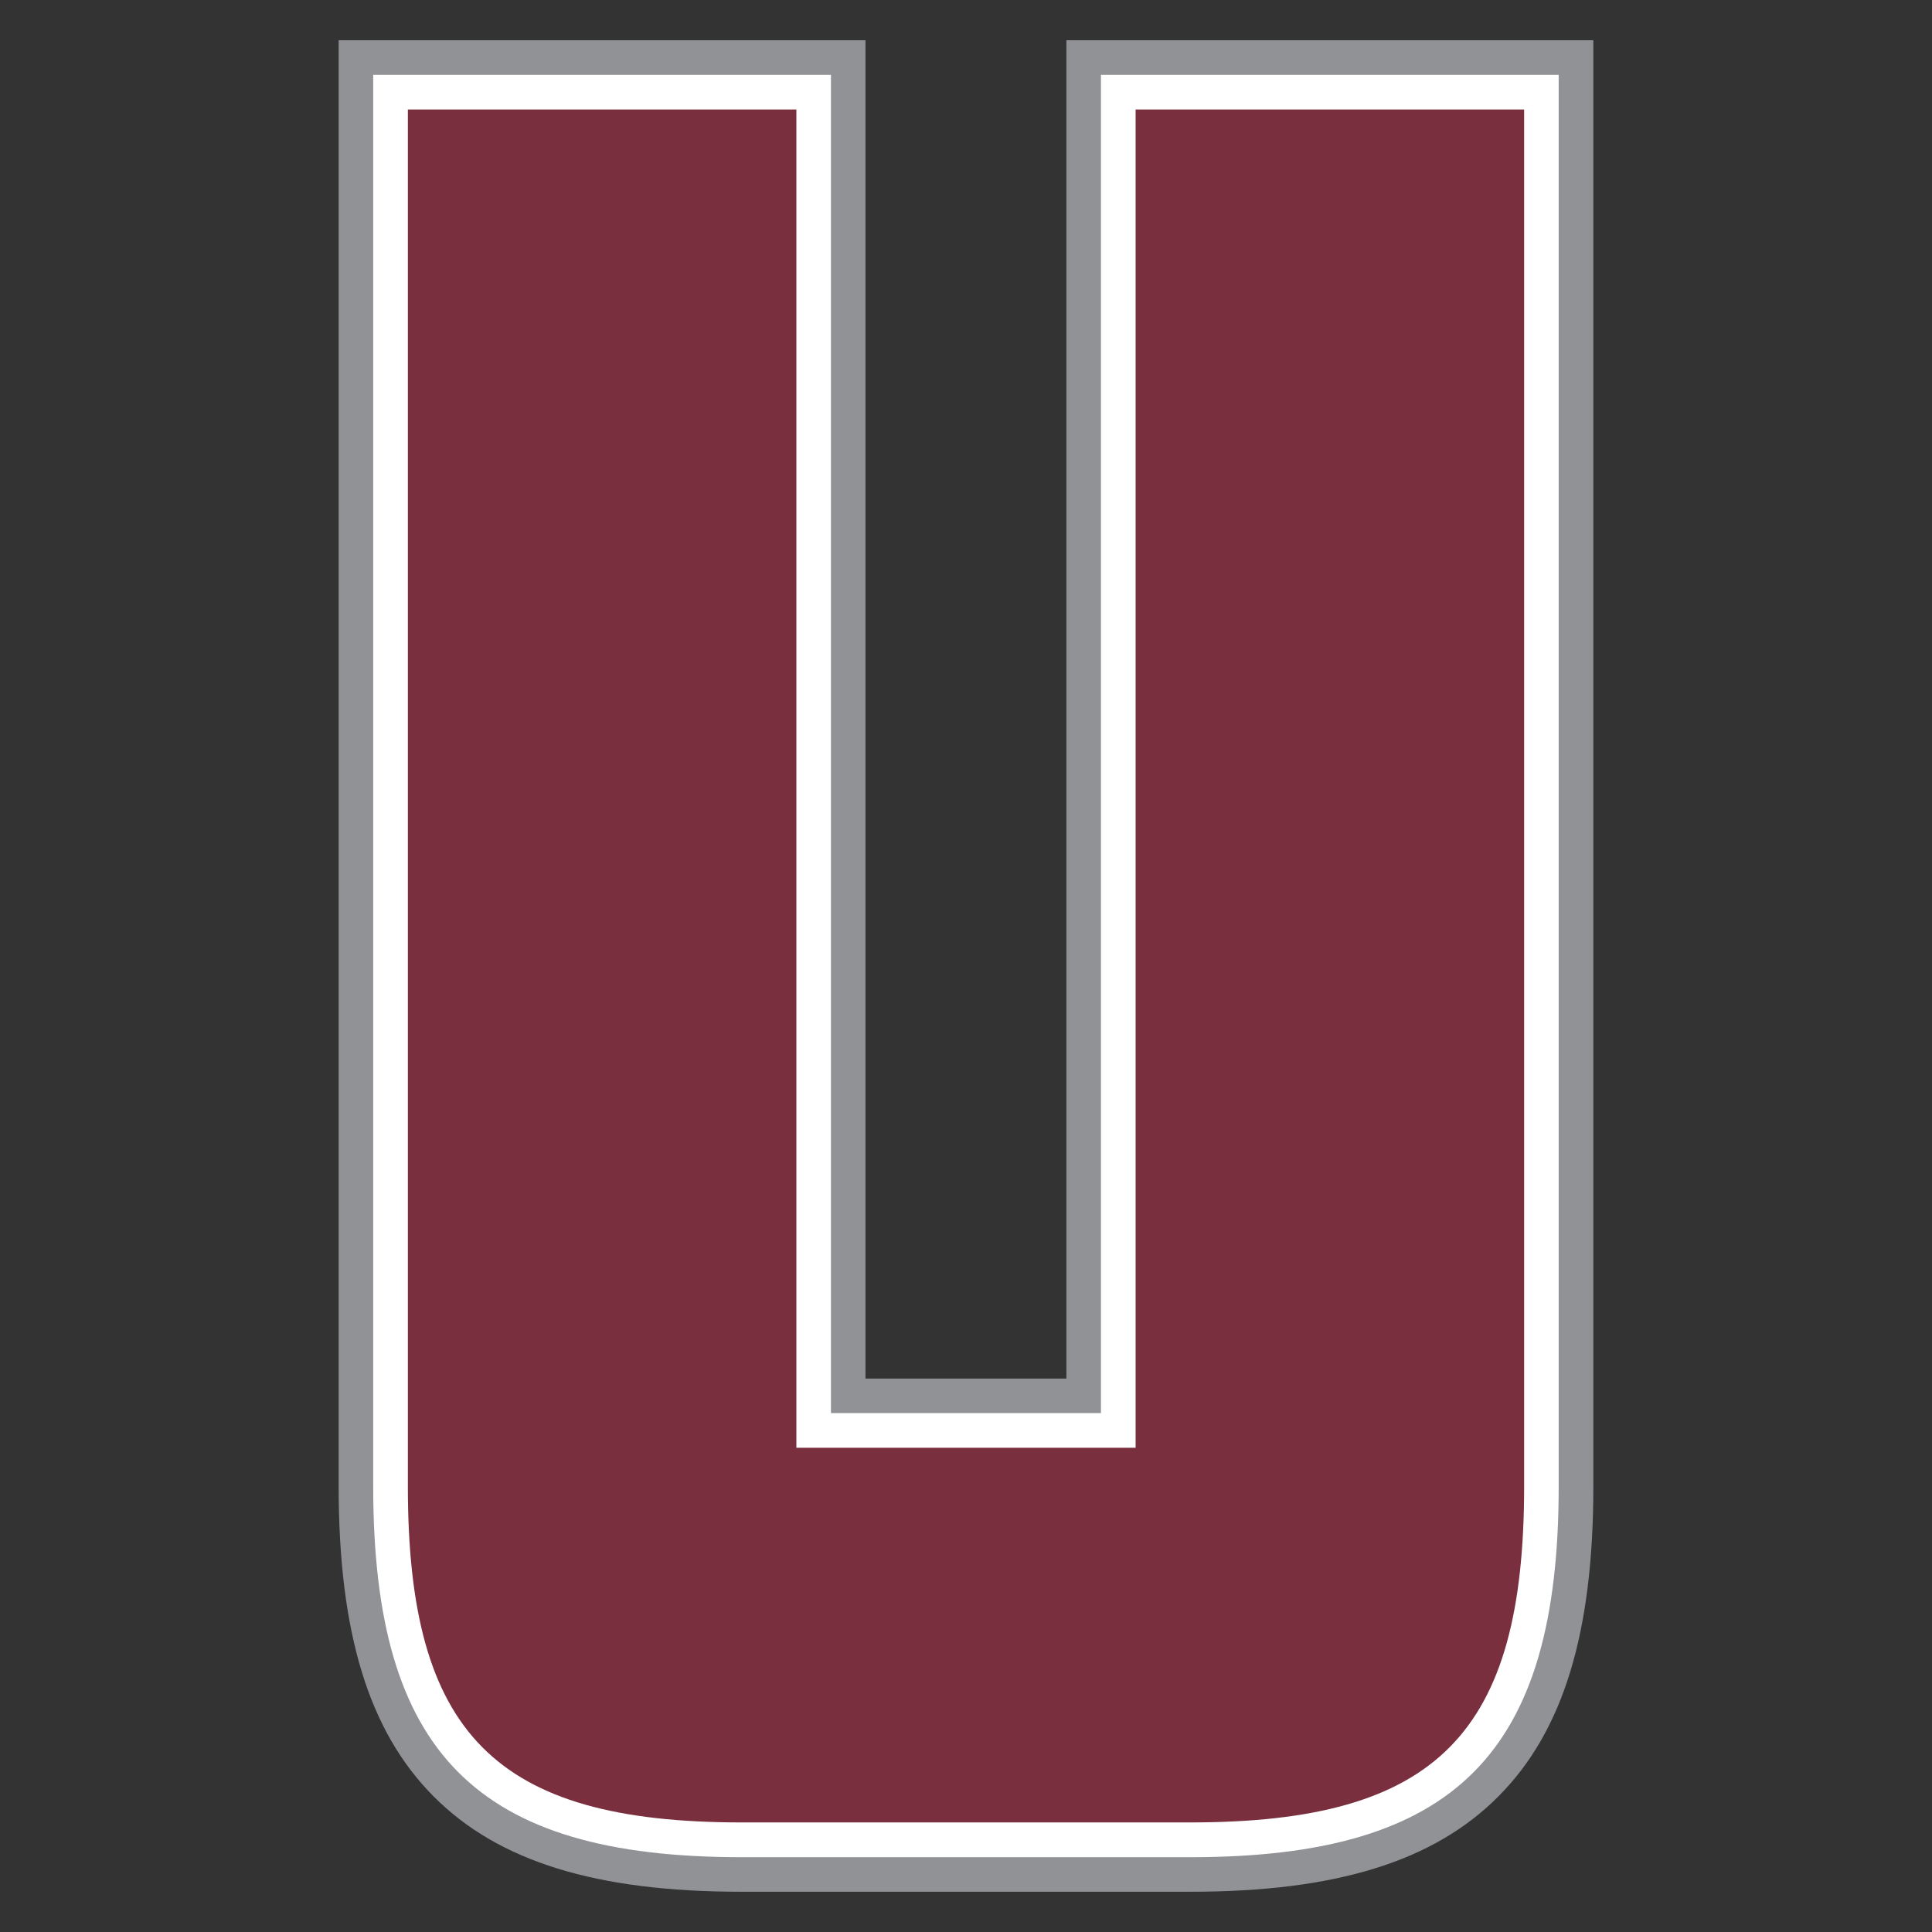
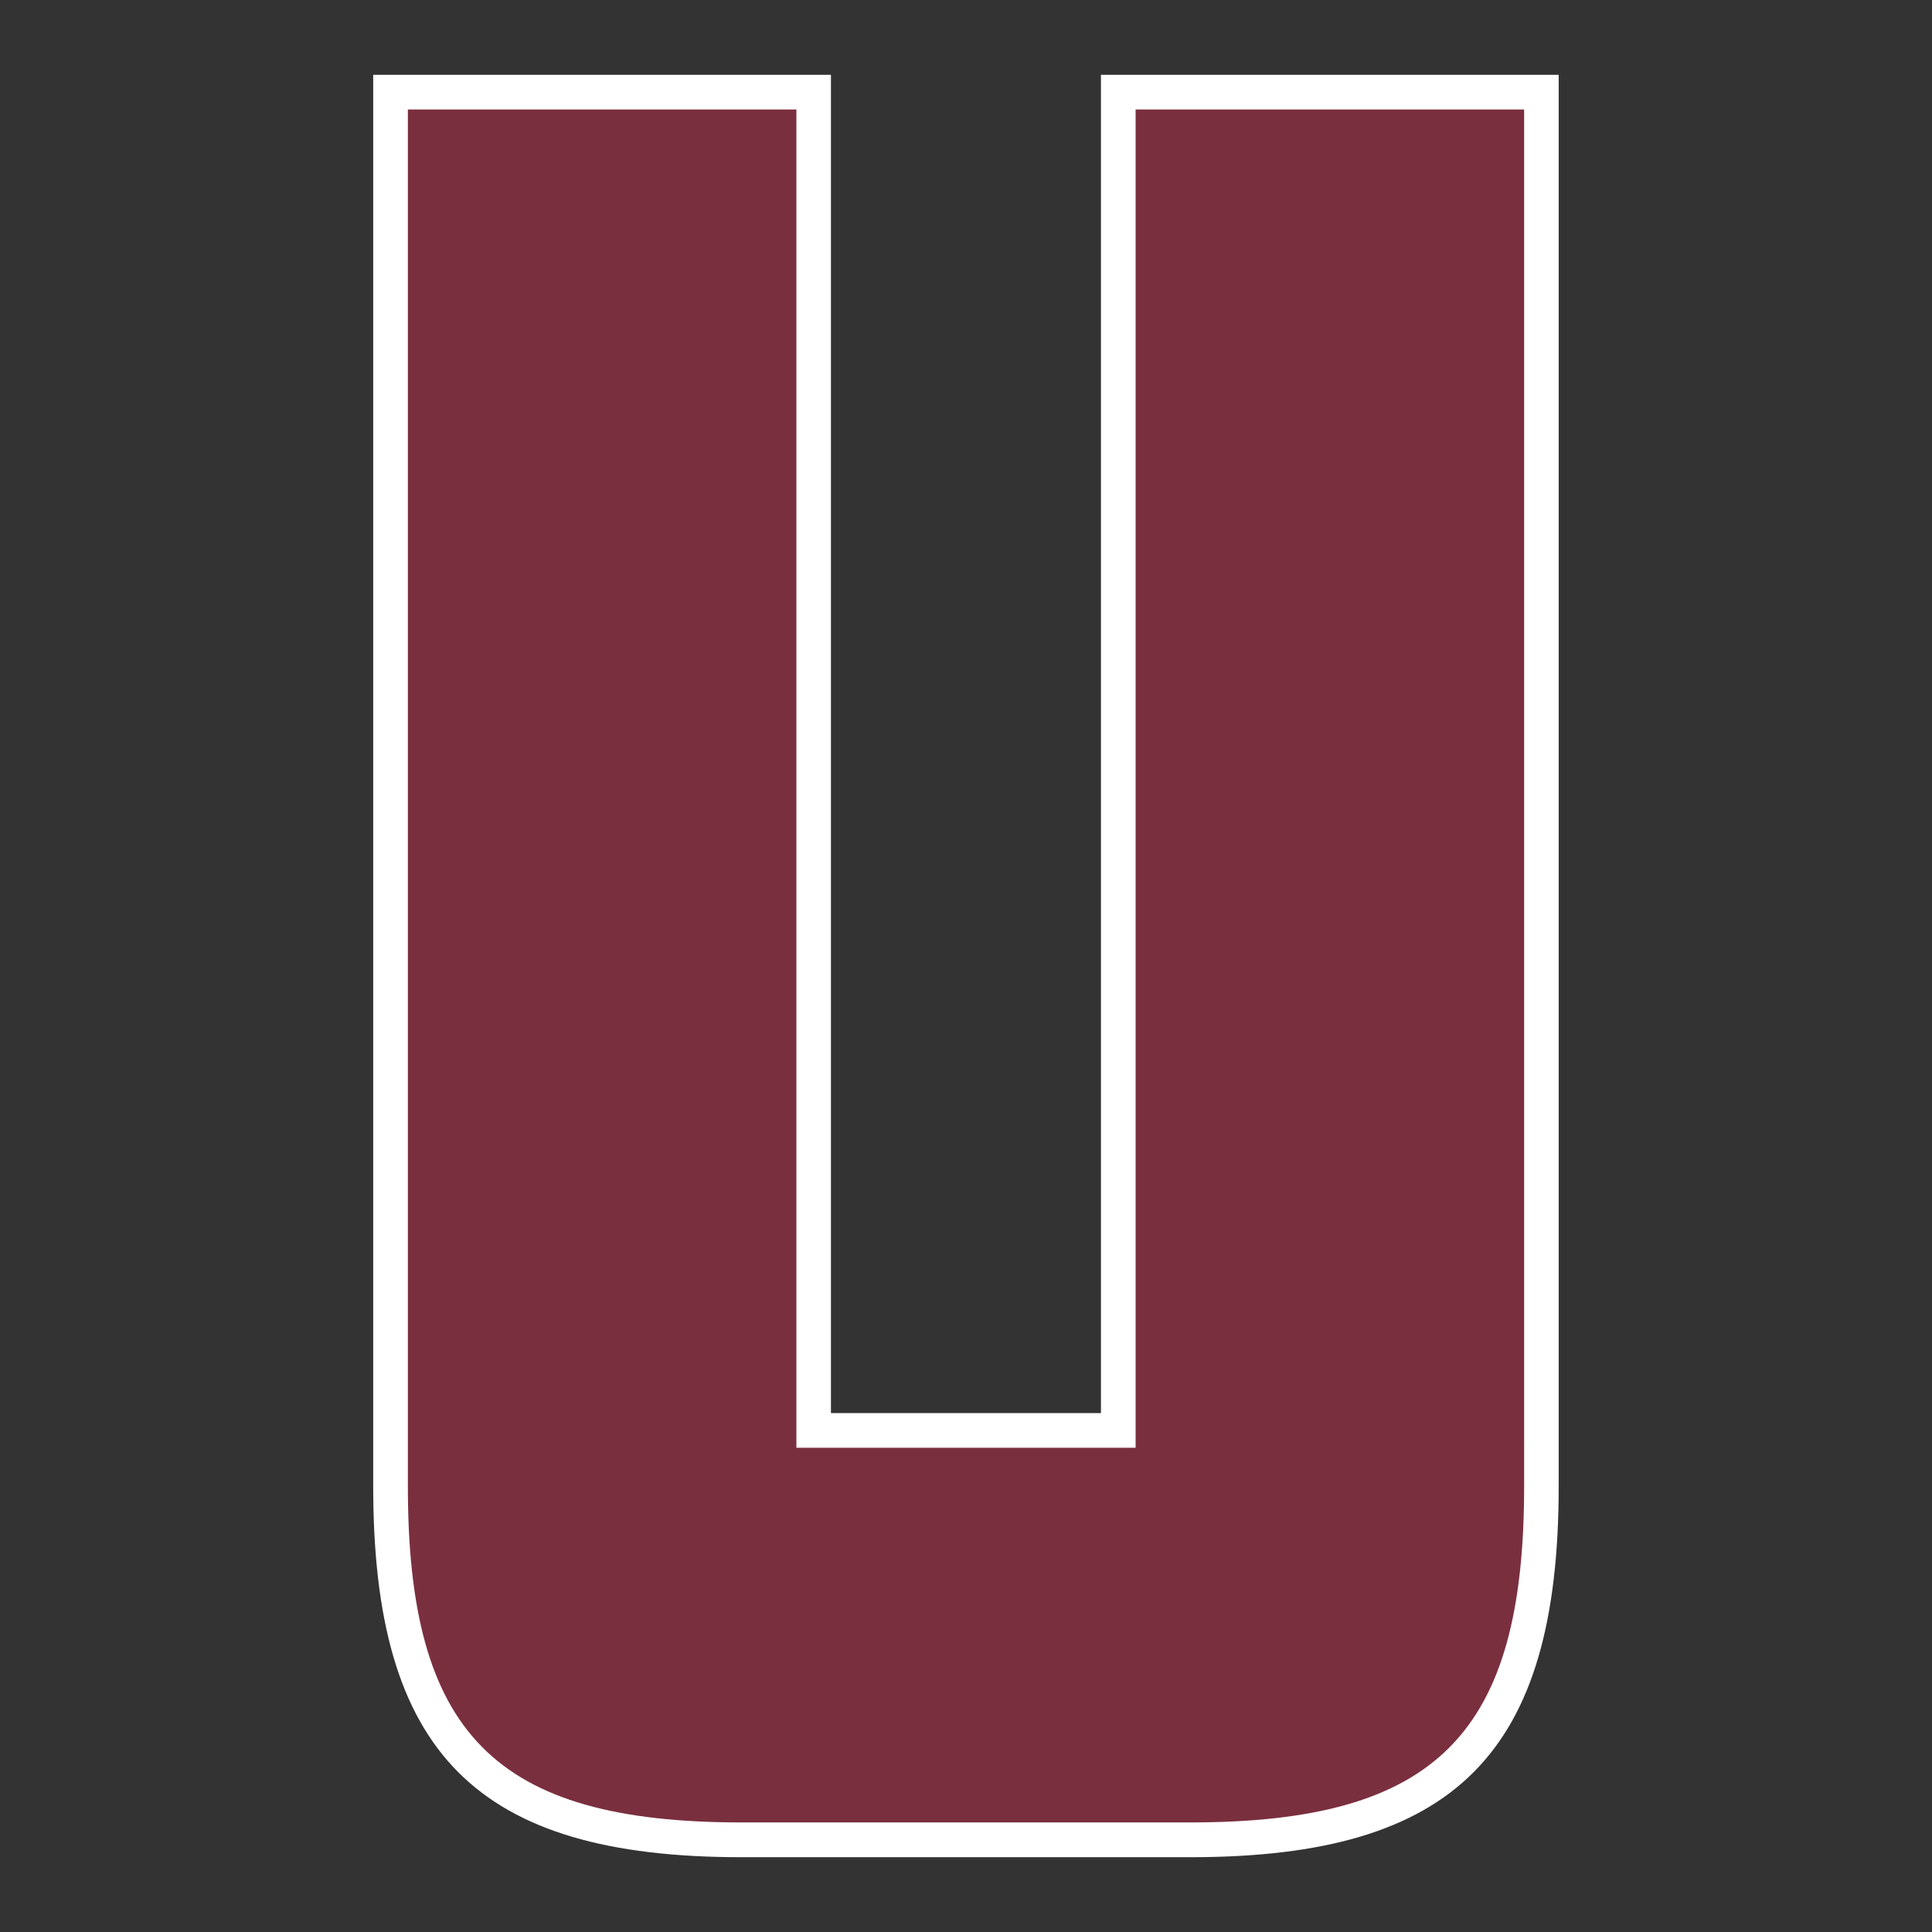
<svg xmlns="http://www.w3.org/2000/svg" id="Layer_1" data-name="Layer 1" width="24in" height="24in" version="1.1" viewBox="0 0 1728 1728">
  <rect x="0" y="0" width="1728" height="1728" fill="#333333" stroke="none" />
  <defs>
    <style>
      .cls-1 {
        fill: #7a2f3f;
      }

      .cls-1, .cls-2, .cls-3 {
        stroke-width: 0px;
      }

      .cls-2 {
        fill: #919296;
      }

      .cls-3 {
        fill: #fff;
      }
    </style>
  </defs>
-   <path class="cls-2" d="M663.2,1692c-130.1,0-217.6-27.1-275.5-85.4-57.9-58.2-84.8-146.2-84.8-277v-410.7c0,0,0-140.2,0-140.2v-26.4c0,0,0-463.9,0-463.9h0V36h471.2v1197h179.7V36h471.3v1293.6c0,130.8-26.9,218.8-84.8,277-57.9,58.3-145.5,85.4-275.5,85.4h-401.5Z" />
  <path class="cls-3" d="M663.2,1661.1c-237,0-329.4-92.9-329.4-331.5v-410.7c0,0,0-166.6,0-166.6h0v-456.9h0V66.9h409.4v1197h241.5V66.9h409.4v1262.7c0,238.5-92.4,331.5-329.4,331.5h-401.5Z" />
  <path class="cls-1" d="M1015.7,97.9v1197h-303.4V97.9h-347.5v204.4s0,0,0,.1v423.7s0,0,0,0v603.4c0,220.8,77.6,300.5,298.4,300.5h401.5c220.8,0,298.5-79.7,298.5-300.5V97.9h-347.6Z" />
</svg>